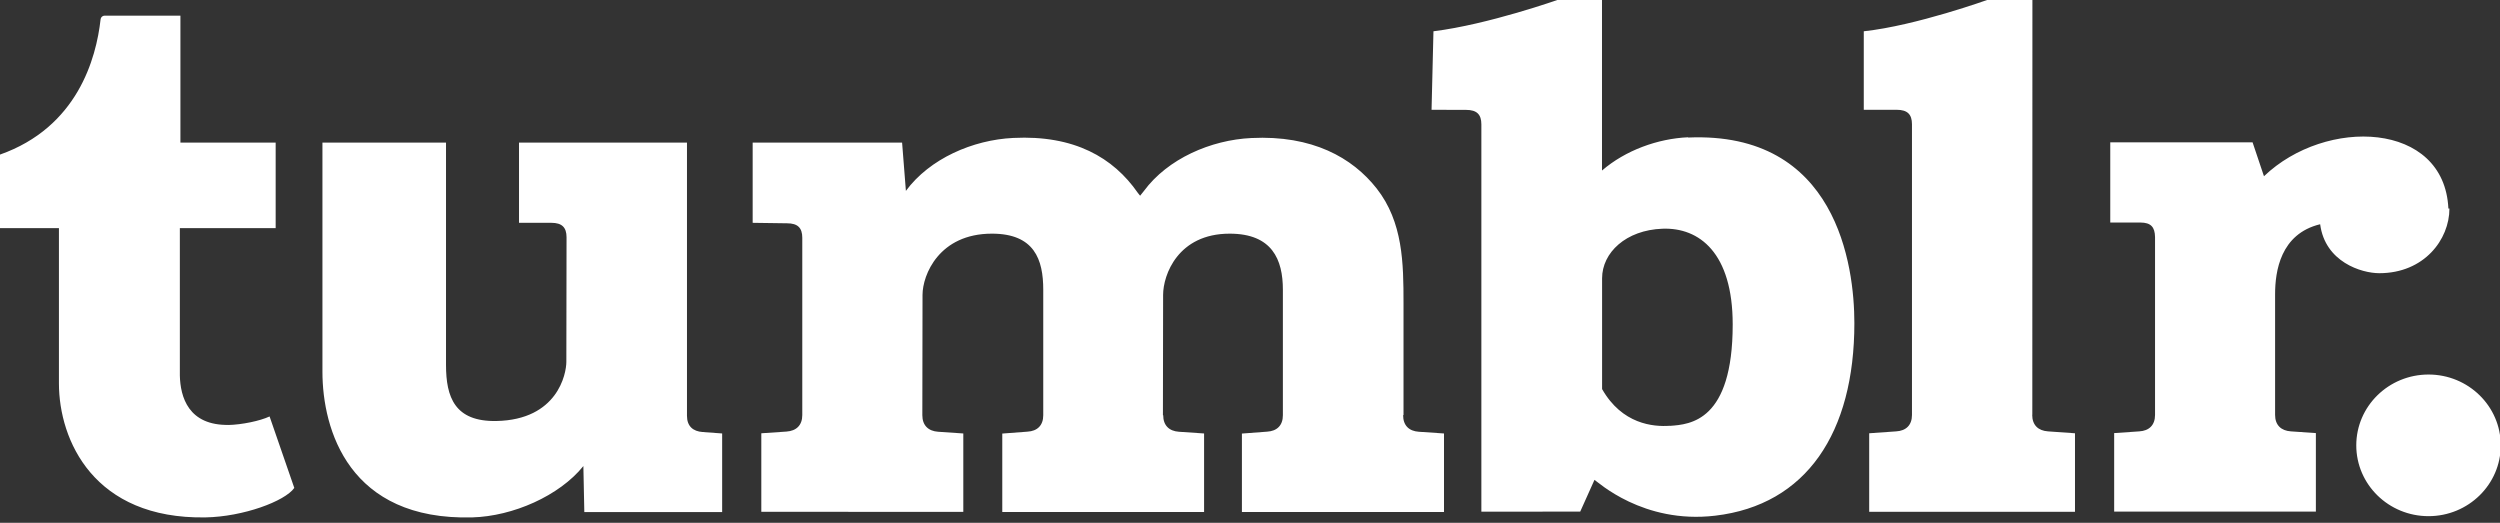
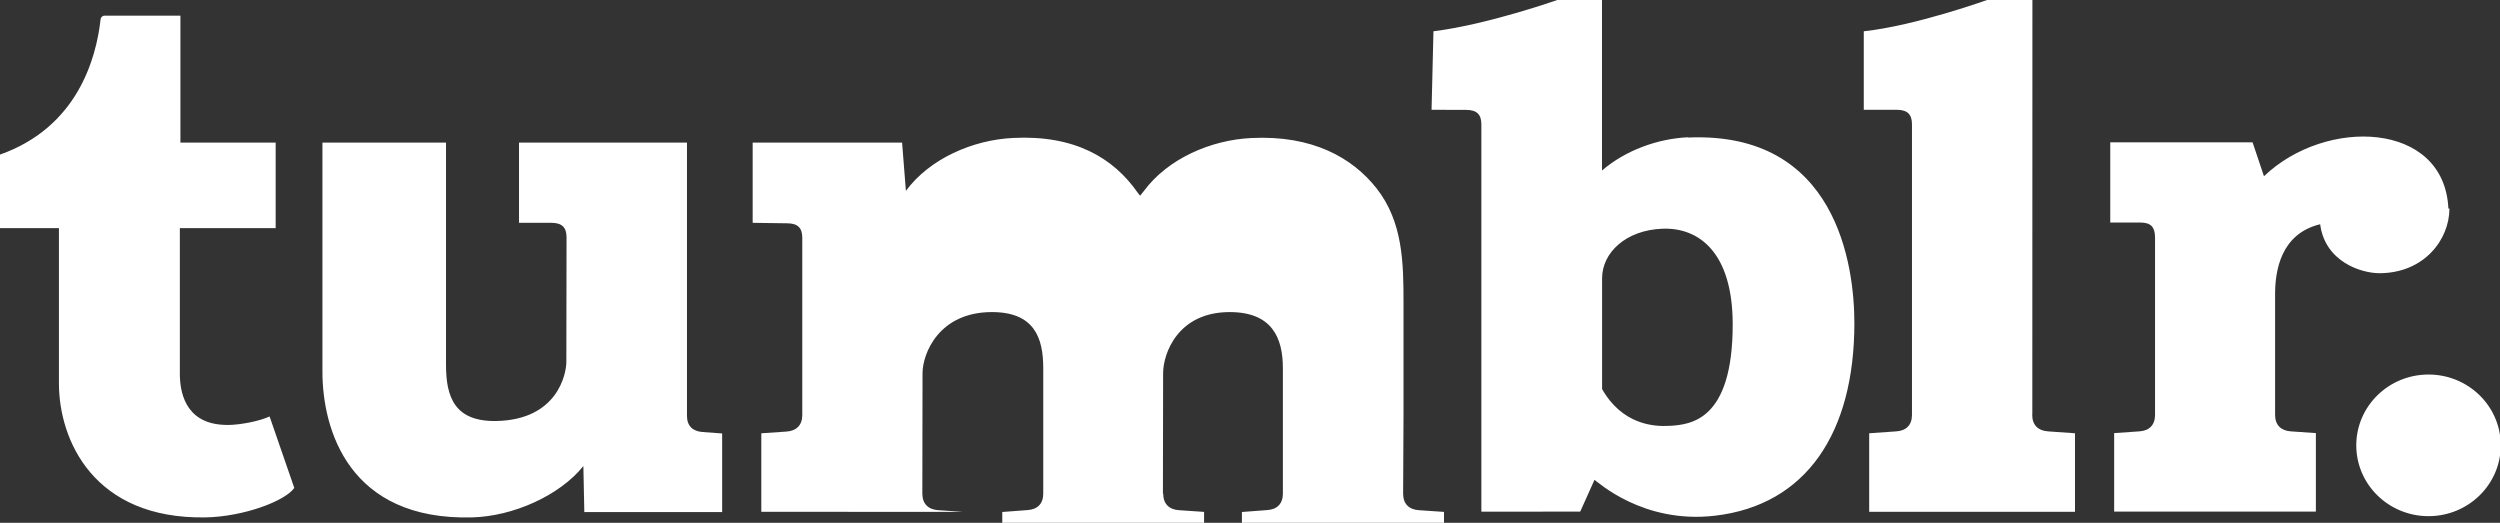
<svg xmlns="http://www.w3.org/2000/svg" fill="#000000" height="5.5" preserveAspectRatio="xMidYMid meet" version="1" viewBox="2.6 5.1 26.3 5.5" width="26.3" zoomAndPan="magnify">
  <rect x="2.6" y="5.1" width="26.3" height="5.5" fill="#333333" stroke="none" />
  <g id="change1_1">
-     <path d="m28.148 9.04c-0.42 0-0.76 0.334-0.76 0.745s0.34 0.745 0.76 0.745 0.76-0.334 0.76-0.745-0.34-0.745-0.76-0.745m-4.168 0.424l0.001-4.37h-0.46s-0.764 0.276-1.314 0.335v0.826h0.347c0.112 0 0.16 0.048 0.16 0.152v3.058c0 0.108-0.063 0.167-0.166 0.173l-0.284 0.02v0.826h2.165v-0.826l-0.284-0.02c-0.103-0.007-0.166-0.066-0.166-0.174zm4.377-2.17c-0.042-0.92-1.29-0.963-1.94-0.34l-0.12-0.357h-1.497v0.844h0.316c0.112 0 0.153 0.048 0.155 0.152v1.872c0 0.108-0.063 0.167-0.166 0.173l-0.264 0.018v0.826h2.122v-0.826l-0.263-0.018c-0.103-0.007-0.166-0.066-0.166-0.173v-1.27c0-0.238 0.055-0.635 0.474-0.736 0.052 0.397 0.435 0.515 0.622 0.515 0.472 0 0.738-0.354 0.738-0.68zm-7.997-0.75c-0.32 0.014-0.66 0.137-0.907 0.35v-1.8h-0.453s-0.744 0.264-1.32 0.335l-0.02 0.826 0.364 0.001c0.112 0 0.16 0.048 0.16 0.152v4.075l1.04-0.001 0.15-0.334c0.032 0.018 0.51 0.467 1.27 0.377 0.96-0.113 1.464-0.873 1.464-2.026 0-0.605-0.185-2.02-1.75-1.952zm-0.192 3.035c-0.177 0.013-0.504-0.017-0.714-0.386v-1.165c0-0.27 0.25-0.508 0.636-0.522s0.738 0.253 0.738 1.007c0 1.018-0.447 1.052-0.66 1.067zm-2.803-0.113v-1.176c0-0.42-0.005-0.854-0.283-1.208-0.255-0.324-0.677-0.562-1.318-0.53-0.426 0.02-0.88 0.218-1.13 0.557l-0.04 0.05-0.024-0.03c-0.258-0.372-0.67-0.61-1.31-0.578-0.426 0.02-0.88 0.218-1.13 0.557l-0.04-0.508h-1.572v0.844l0.362 0.005c0.112 0 0.16 0.048 0.16 0.152v1.865c0 0.108-0.063 0.167-0.166 0.174l-0.265 0.018v0.826l2.125 0.001v-0.825l-0.265-0.018c-0.102-0.007-0.166-0.066-0.166-0.174l0.002-1.266c0-0.21 0.174-0.644 0.73-0.644 0.447 0 0.54 0.272 0.54 0.59v1.32c0 0.108-0.063 0.167-0.166 0.173l-0.265 0.02v0.825h2.123v-0.826l-0.265-0.018c-0.102-0.007-0.165-0.066-0.165-0.174h-0.003l0.002-1.266c0-0.21 0.156-0.644 0.7-0.644 0.447 0 0.56 0.272 0.56 0.59v1.32c0 0.108-0.063 0.167-0.166 0.173l-0.265 0.02v0.825h2.126v-0.826l-0.265-0.018c-0.103-0.007-0.165-0.066-0.165-0.174zm-7.538 0.008v-2.874h-1.767v0.844h0.34c0.112 0 0.16 0.048 0.16 0.152l-0.002 1.31c0 0.128-0.093 0.61-0.736 0.623-0.438 0.008-0.53-0.25-0.53-0.59v-2.339h-1.3v2.41c0 0.61 0.278 1.568 1.577 1.533 0.426-0.012 0.915-0.226 1.168-0.54l0.01 0.484h1.45v-0.827l-0.205-0.015c-0.102-0.007-0.165-0.062-0.165-0.17zm-4.815 0.096c-0.432 0.01-0.515-0.297-0.52-0.52v-1.55h1.008v-0.9h-1.002v-1.335h-0.8c-0.013 0-0.036 0.01-0.04 0.04-0.046 0.41-0.243 1.134-1.06 1.422v0.773h0.622v1.633c0 0.6 0.368 1.43 1.542 1.41 0.396-0.007 0.836-0.17 0.934-0.31l-0.26-0.752c-0.1 0.047-0.292 0.087-0.435 0.09z" fill="#ffffff" />
+     <path d="m28.148 9.04c-0.42 0-0.76 0.334-0.76 0.745s0.34 0.745 0.76 0.745 0.76-0.334 0.76-0.745-0.34-0.745-0.76-0.745m-4.168 0.424l0.001-4.37h-0.46s-0.764 0.276-1.314 0.335v0.826h0.347c0.112 0 0.16 0.048 0.16 0.152v3.058c0 0.108-0.063 0.167-0.166 0.173l-0.284 0.02v0.826h2.165v-0.826l-0.284-0.02c-0.103-0.007-0.166-0.066-0.166-0.174zm4.377-2.17c-0.042-0.92-1.29-0.963-1.94-0.34l-0.12-0.357h-1.497v0.844h0.316c0.112 0 0.153 0.048 0.155 0.152v1.872c0 0.108-0.063 0.167-0.166 0.173l-0.264 0.018v0.826h2.122v-0.826l-0.263-0.018c-0.103-0.007-0.166-0.066-0.166-0.173v-1.27c0-0.238 0.055-0.635 0.474-0.736 0.052 0.397 0.435 0.515 0.622 0.515 0.472 0 0.738-0.354 0.738-0.68zm-7.997-0.75c-0.32 0.014-0.66 0.137-0.907 0.35v-1.8h-0.453s-0.744 0.264-1.32 0.335l-0.02 0.826 0.364 0.001c0.112 0 0.16 0.048 0.16 0.152v4.075l1.04-0.001 0.15-0.334c0.032 0.018 0.51 0.467 1.27 0.377 0.96-0.113 1.464-0.873 1.464-2.026 0-0.605-0.185-2.02-1.75-1.952zm-0.192 3.035c-0.177 0.013-0.504-0.017-0.714-0.386v-1.165c0-0.27 0.25-0.508 0.636-0.522s0.738 0.253 0.738 1.007c0 1.018-0.447 1.052-0.66 1.067zm-2.803-0.113v-1.176c0-0.42-0.005-0.854-0.283-1.208-0.255-0.324-0.677-0.562-1.318-0.53-0.426 0.02-0.88 0.218-1.13 0.557l-0.04 0.05-0.024-0.03c-0.258-0.372-0.67-0.61-1.31-0.578-0.426 0.02-0.88 0.218-1.13 0.557l-0.04-0.508h-1.572v0.844l0.362 0.005c0.112 0 0.16 0.048 0.16 0.152v1.865c0 0.108-0.063 0.167-0.166 0.174l-0.265 0.018v0.826l2.125 0.001l-0.265-0.018c-0.102-0.007-0.166-0.066-0.166-0.174l0.002-1.266c0-0.21 0.174-0.644 0.73-0.644 0.447 0 0.54 0.272 0.54 0.59v1.32c0 0.108-0.063 0.167-0.166 0.173l-0.265 0.02v0.825h2.123v-0.826l-0.265-0.018c-0.102-0.007-0.165-0.066-0.165-0.174h-0.003l0.002-1.266c0-0.21 0.156-0.644 0.7-0.644 0.447 0 0.56 0.272 0.56 0.59v1.32c0 0.108-0.063 0.167-0.166 0.173l-0.265 0.02v0.825h2.126v-0.826l-0.265-0.018c-0.103-0.007-0.165-0.066-0.165-0.174zm-7.538 0.008v-2.874h-1.767v0.844h0.34c0.112 0 0.16 0.048 0.16 0.152l-0.002 1.31c0 0.128-0.093 0.61-0.736 0.623-0.438 0.008-0.53-0.25-0.53-0.59v-2.339h-1.3v2.41c0 0.61 0.278 1.568 1.577 1.533 0.426-0.012 0.915-0.226 1.168-0.54l0.01 0.484h1.45v-0.827l-0.205-0.015c-0.102-0.007-0.165-0.062-0.165-0.17zm-4.815 0.096c-0.432 0.01-0.515-0.297-0.52-0.52v-1.55h1.008v-0.9h-1.002v-1.335h-0.8c-0.013 0-0.036 0.01-0.04 0.04-0.046 0.41-0.243 1.134-1.06 1.422v0.773h0.622v1.633c0 0.6 0.368 1.43 1.542 1.41 0.396-0.007 0.836-0.17 0.934-0.31l-0.26-0.752c-0.1 0.047-0.292 0.087-0.435 0.09z" fill="#ffffff" />
  </g>
</svg>